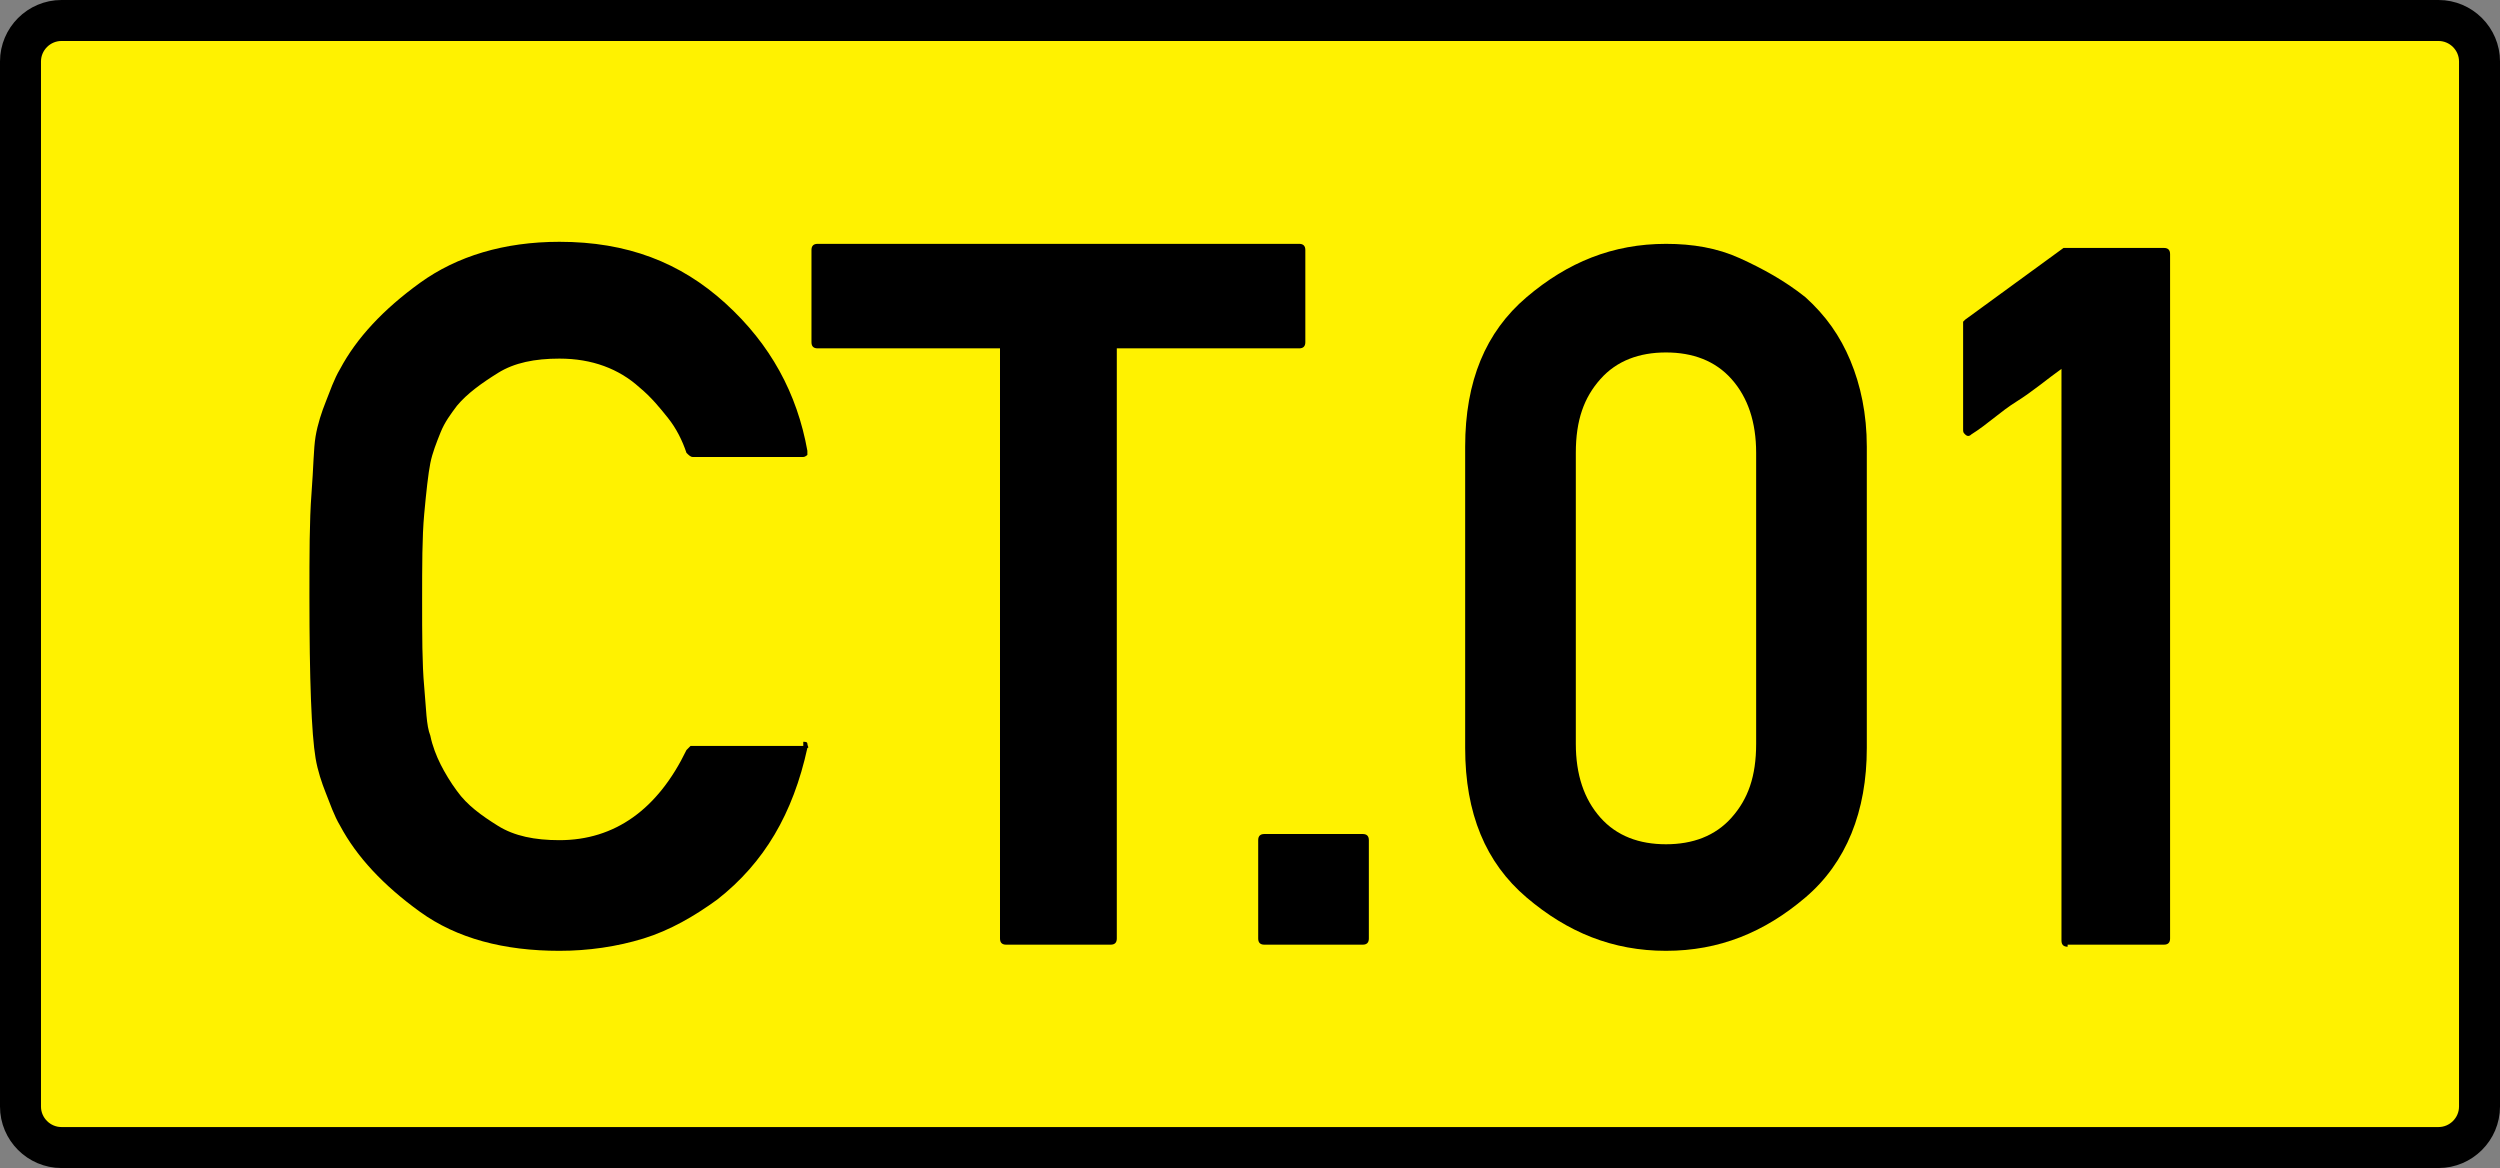
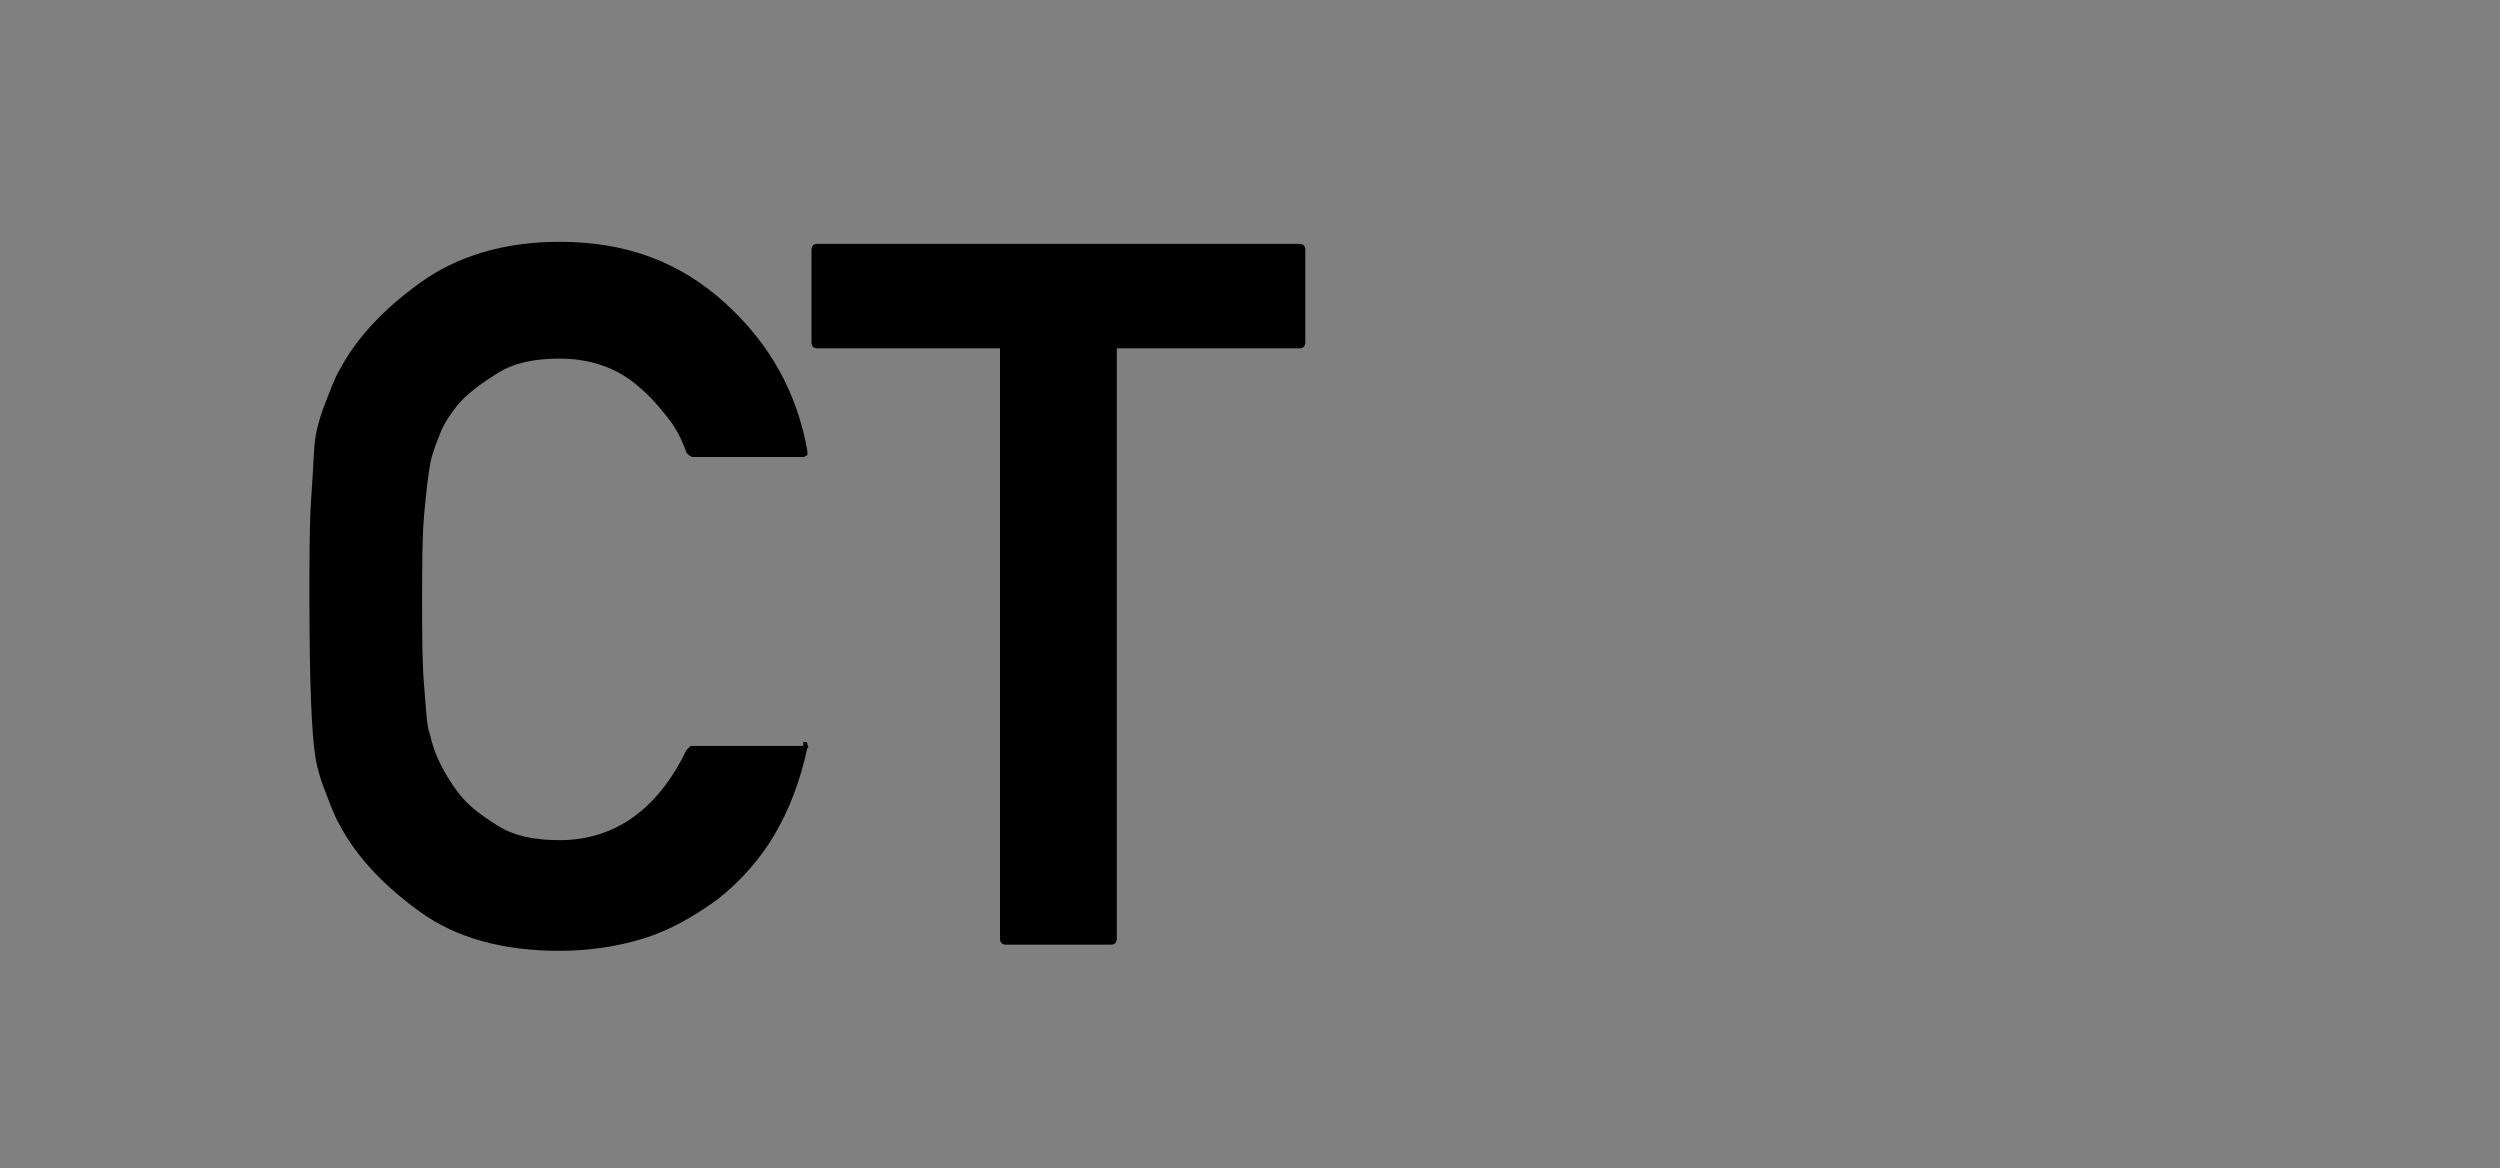
<svg xmlns="http://www.w3.org/2000/svg" version="1.1" id="Layer_1" x="0px" y="0px" viewBox="0 0 122 57" enable-background="new 0 0 122 57" xml:space="preserve">
  <rect x="0" y="0" width="122" height="57" fill="#808080" stroke="none" />
-   <path fill="#FFF200" stroke="#000000" stroke-width="2" stroke-miterlimit="10" d="M119,56H3c-1.1,0-2-0.9-2-2V3c0-1.1,0.9-2,2-2  h116c1.1,0,2,0.9,2,2v51C121,55.1,120.1,56,119,56z" />
  <g>
    <path d="M39.2,36.2c0.1,0,0.2,0,0.2,0.1s0.1,0.2,0,0.2c-0.7,3.2-2.1,5.6-4.4,7.4c-1.1,0.8-2.3,1.5-3.6,1.9s-2.7,0.6-4.1,0.6   c-2.7,0-5-0.6-6.8-1.9c-1.8-1.3-3.1-2.7-3.9-4.2c-0.3-0.5-0.5-1.1-0.7-1.6s-0.4-1.1-0.5-1.7c-0.2-1.2-0.3-3.8-0.3-7.9   c0-2,0-3.7,0.1-5s0.1-2.2,0.2-2.8s0.3-1.2,0.5-1.7s0.4-1.1,0.7-1.6c0.8-1.5,2.1-2.9,3.9-4.2c1.8-1.3,4.1-2,6.8-2c3.3,0,5.9,1,8.1,3   c2.2,2,3.5,4.4,4,7.2c0,0.1,0,0.2,0,0.2s-0.1,0.1-0.2,0.1h-5.4c-0.1,0-0.2-0.1-0.3-0.2c-0.2-0.6-0.5-1.2-0.9-1.7s-0.8-1-1.4-1.5   c-1-0.9-2.3-1.4-3.9-1.4c-1.2,0-2.2,0.2-3,0.7s-1.5,1-2,1.6c-0.3,0.4-0.6,0.8-0.8,1.3s-0.4,1-0.5,1.5c-0.1,0.5-0.2,1.4-0.3,2.5   s-0.1,2.5-0.1,4.2c0,1.7,0,3.1,0.1,4.2s0.1,1.9,0.3,2.4c0.1,0.5,0.3,1,0.5,1.4s0.5,0.9,0.8,1.3c0.5,0.7,1.2,1.2,2,1.7   s1.8,0.7,3,0.7c2.7,0,4.8-1.5,6.2-4.4c0,0,0.1-0.1,0.1-0.1s0.1-0.1,0.1-0.1H39.2z" />
    <path d="M49.1,46.1c-0.2,0-0.3-0.1-0.3-0.3V17h-8.9c-0.2,0-0.3-0.1-0.3-0.3v-4.5c0-0.2,0.1-0.3,0.3-0.3h23.5c0.2,0,0.3,0.1,0.3,0.3   v4.5c0,0.2-0.1,0.3-0.3,0.3h-8.9v28.8c0,0.2-0.1,0.3-0.3,0.3H49.1z" />
-     <path d="M61.7,46.1c-0.2,0-0.3-0.1-0.3-0.3v-4.8c0-0.2,0.1-0.3,0.3-0.3h4.8c0.2,0,0.3,0.1,0.3,0.3v4.8c0,0.2-0.1,0.3-0.3,0.3H61.7z   " />
-     <path d="M71.5,21.8c0-3.2,1-5.6,3-7.3c2-1.7,4.2-2.6,6.8-2.6c1.3,0,2.5,0.2,3.6,0.7s2.2,1.1,3.2,1.9c1,0.9,1.7,1.9,2.2,3.1   s0.8,2.6,0.8,4.2v14.7c0,3.1-1,5.6-3,7.3c-2,1.7-4.2,2.6-6.8,2.6s-4.8-0.9-6.8-2.6c-2-1.7-3-4.1-3-7.3V21.8z M85.7,22.1   c0-1.5-0.4-2.7-1.2-3.6s-1.9-1.3-3.2-1.3s-2.4,0.4-3.2,1.3s-1.2,2-1.2,3.6v14.2c0,1.5,0.4,2.7,1.2,3.6s1.9,1.3,3.2,1.3   s2.4-0.4,3.2-1.3s1.2-2,1.2-3.6V22.1z" />
-     <path d="M100.9,46.2c-0.2,0-0.3-0.1-0.3-0.3V18c-0.7,0.5-1.4,1.1-2.2,1.6s-1.4,1.1-2.2,1.6c-0.1,0.1-0.2,0.1-0.3,0   s-0.1-0.1-0.1-0.3v-5.1c0,0,0-0.1,0-0.1s0.1-0.1,0.1-0.1l4.8-3.5h4.9c0.2,0,0.3,0.1,0.3,0.3v33.4c0,0.2-0.1,0.3-0.3,0.3H100.9z" />
  </g>
</svg>